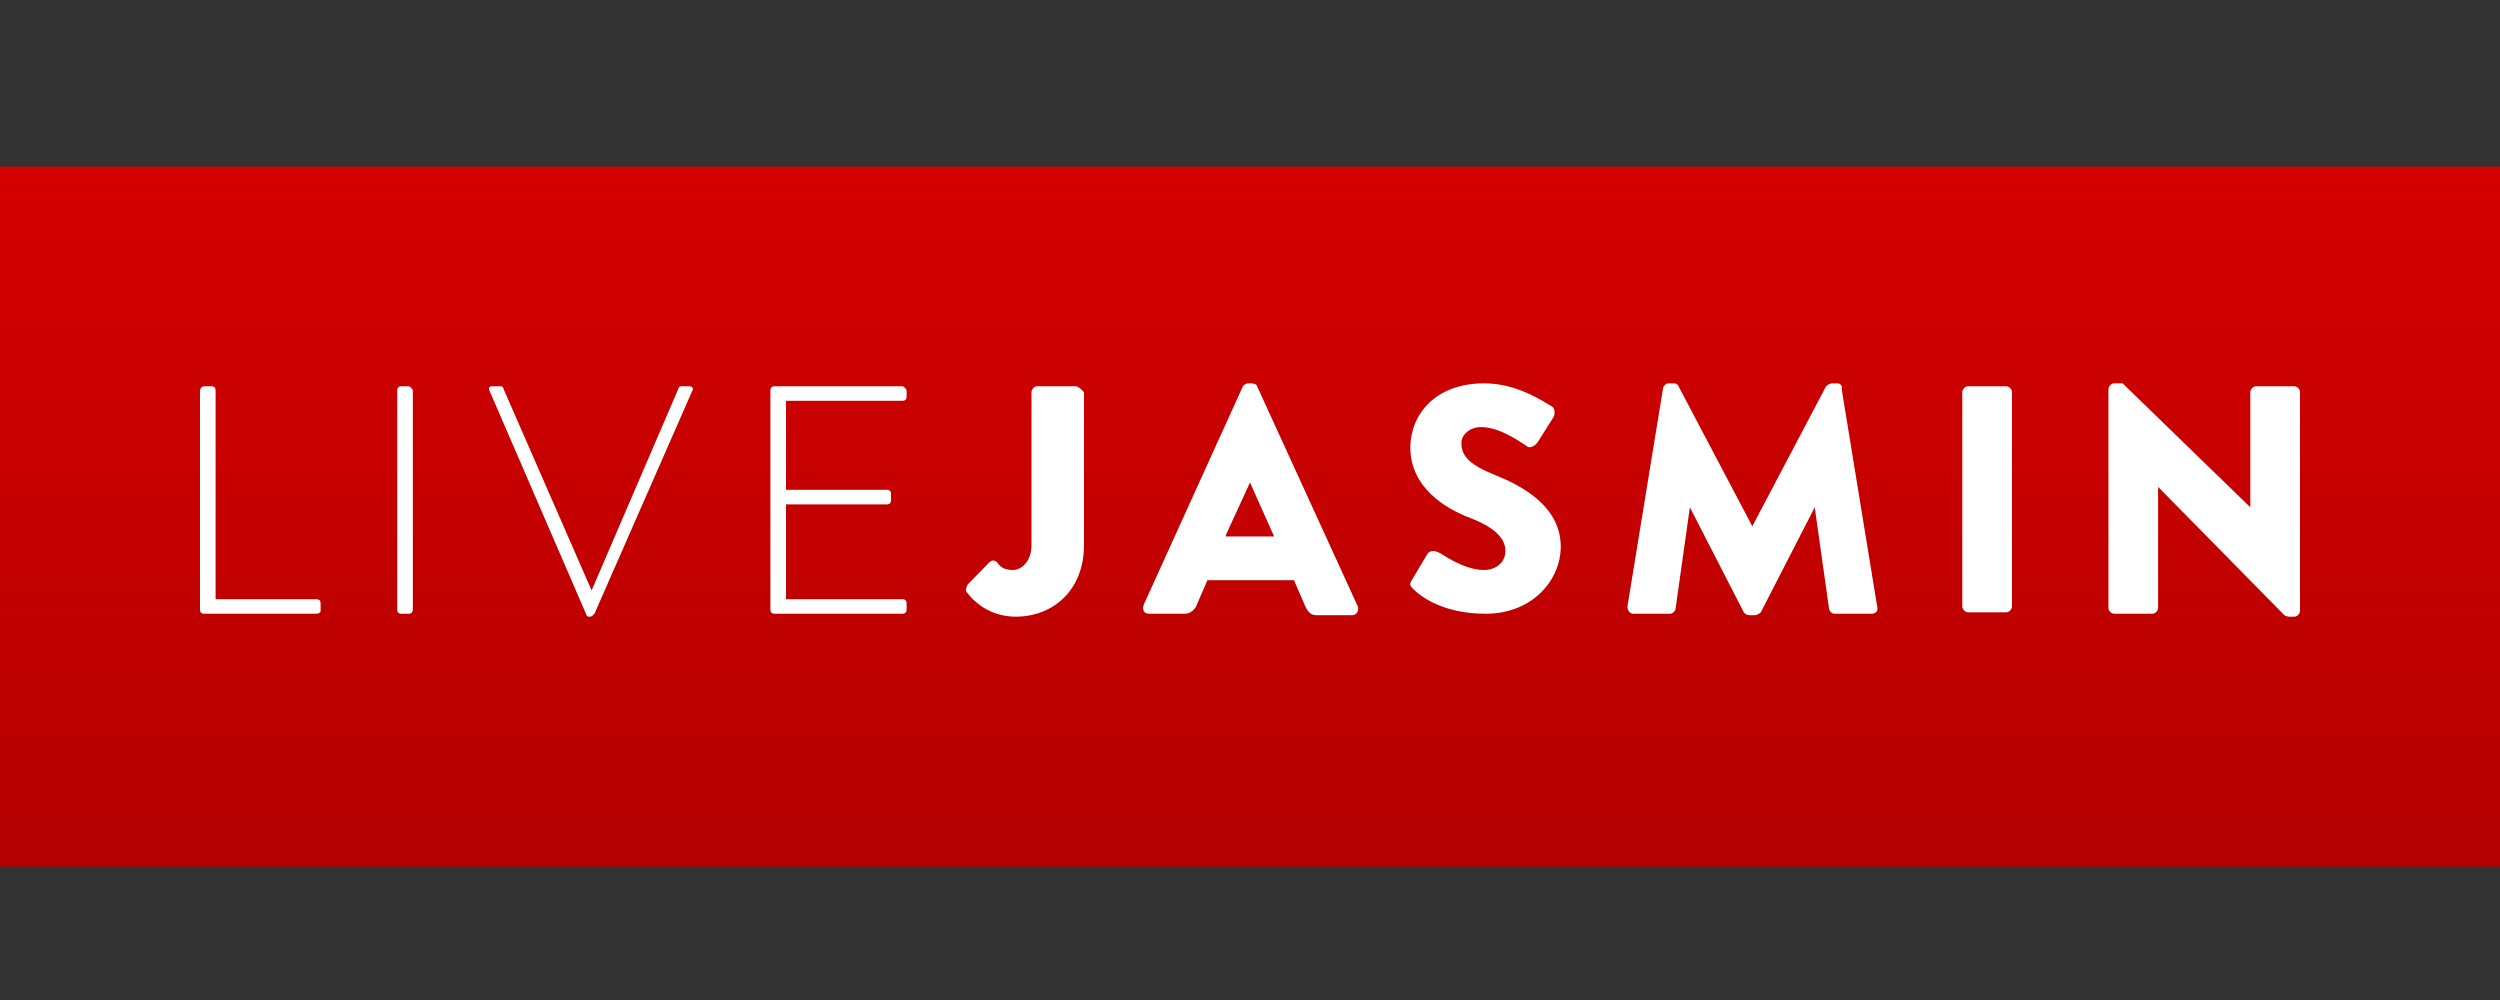
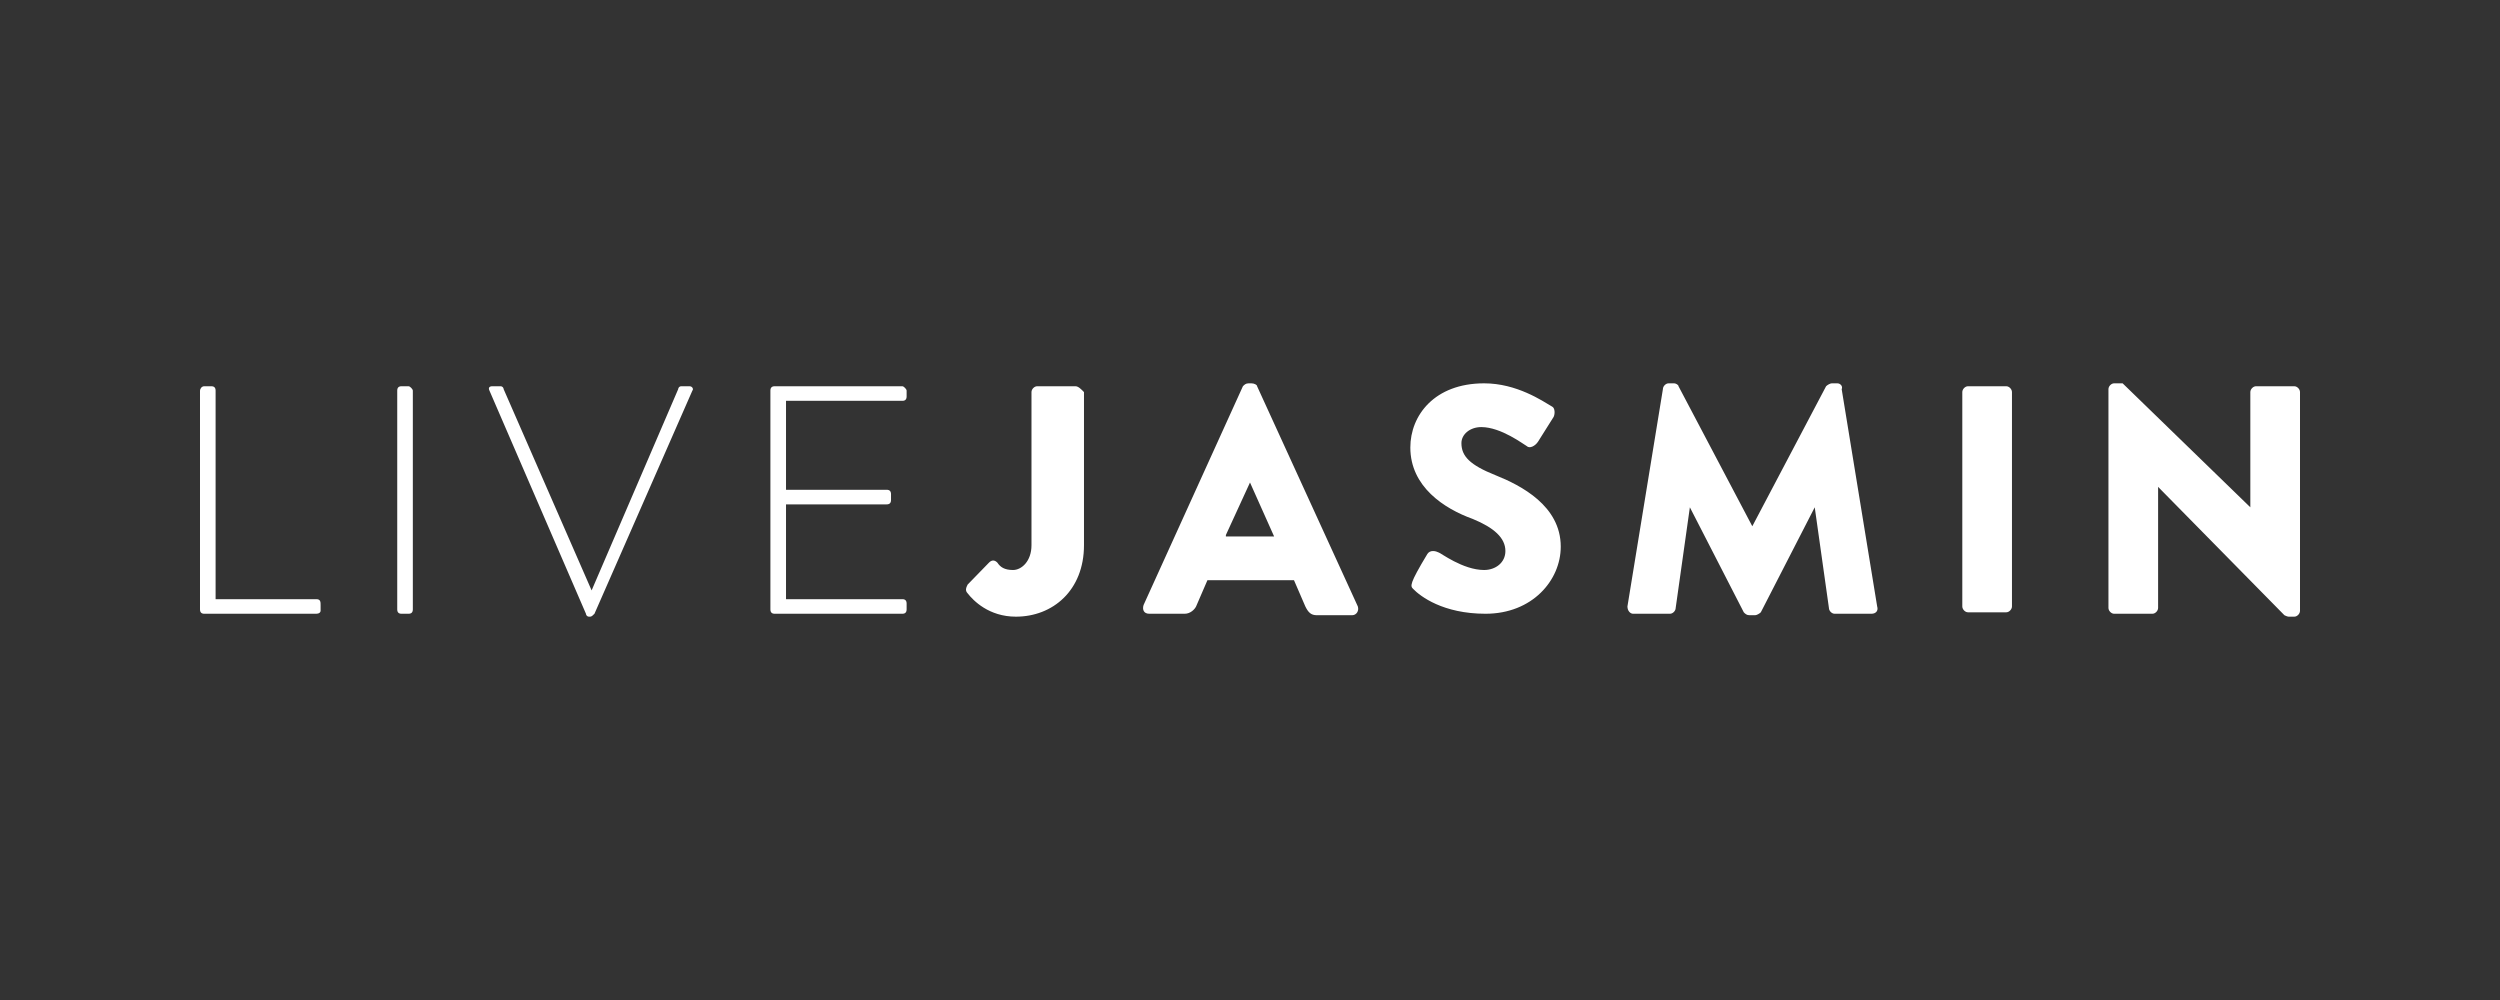
<svg xmlns="http://www.w3.org/2000/svg" width="150px" height="60px" viewBox="0 0 150 60" version="1.1">
  <rect x="0" y="0" width="150" height="60" fill="#333333" stroke="none" />
  <title>150x60_livejasmin_white</title>
  <desc>Created with Sketch.</desc>
  <defs>
    <linearGradient x1="50%" y1="0%" x2="50%" y2="98.852%" id="linearGradient-1">
      <stop stop-color="#D50000" offset="0%" />
      <stop stop-color="#B40000" offset="100%" />
    </linearGradient>
  </defs>
  <g id="Page-1" stroke="none" stroke-width="1" fill="none" fill-rule="evenodd">
    <g id="150x60_livejasmin_white">
      <g id="Group" transform="translate(-2, 10)">
-         <rect id="Rectangle-2" fill="url(#linearGradient-1)" x="0" y="0" width="154" height="42" />
-         <path d="M20.981,25.95 L14.936,25.95 L14.936,13.438 C14.936,13.262 14.851,13.175 14.681,13.175 L14.255,13.175 C14.085,13.175 14,13.35 14,13.438 L14,26.562 C14,26.738 14.085,26.825 14.255,26.825 L20.981,26.825 C21.151,26.825 21.236,26.738 21.236,26.65 L21.236,26.3 C21.236,26.125 21.236,25.95 20.981,25.95 Z M26.515,13.175 L26.089,13.175 C25.919,13.175 25.834,13.262 25.834,13.438 L25.834,26.562 C25.834,26.738 25.919,26.825 26.089,26.825 L26.515,26.825 C26.685,26.825 26.77,26.738 26.77,26.562 L26.77,13.438 C26.77,13.35 26.6,13.175 26.515,13.175 Z M43.372,13.175 L42.861,13.175 C42.776,13.175 42.691,13.262 42.691,13.35 L37.497,25.425 C37.497,25.425 37.497,25.425 37.497,25.425 L32.219,13.35 C32.219,13.262 32.134,13.175 32.049,13.175 L31.538,13.175 C31.368,13.175 31.282,13.262 31.368,13.438 L37.157,26.825 C37.157,26.913 37.242,27 37.327,27 L37.412,27 C37.497,27 37.582,26.913 37.668,26.825 L43.542,13.438 C43.627,13.35 43.542,13.175 43.372,13.175 Z M56.142,13.175 L48.48,13.175 C48.309,13.175 48.224,13.262 48.224,13.438 L48.224,26.562 C48.224,26.738 48.309,26.825 48.48,26.825 L56.142,26.825 C56.312,26.825 56.397,26.738 56.397,26.562 L56.397,26.212 C56.397,26.038 56.312,25.95 56.142,25.95 L49.161,25.95 L49.161,20.262 L55.205,20.262 C55.376,20.262 55.461,20.175 55.461,20 L55.461,19.65 C55.461,19.475 55.376,19.387 55.205,19.387 L49.161,19.387 L49.161,14.05 L56.142,14.05 C56.312,14.05 56.397,13.963 56.397,13.787 L56.397,13.438 C56.397,13.35 56.227,13.175 56.142,13.175 Z M66.528,13.175 L64.23,13.175 C64.059,13.175 63.889,13.35 63.889,13.525 L63.889,22.712 C63.889,23.675 63.293,24.2 62.782,24.2 C62.272,24.2 62.016,24.025 61.846,23.762 C61.676,23.587 61.505,23.587 61.335,23.762 L60.058,25.075 C59.973,25.25 59.888,25.425 60.058,25.6 C60.399,26.038 61.335,27 62.953,27 C65.166,27 67.039,25.425 67.039,22.712 L67.039,13.525 C66.869,13.35 66.699,13.175 66.528,13.175 Z M77.426,13.175 C77.426,13.088 77.255,13 77.085,13 L76.915,13 C76.745,13 76.659,13.088 76.574,13.175 L70.615,26.3 C70.53,26.562 70.615,26.825 70.955,26.825 L73.084,26.825 C73.424,26.825 73.68,26.562 73.765,26.387 L74.446,24.812 L79.639,24.812 L80.32,26.387 C80.491,26.738 80.661,26.913 81.001,26.913 L83.13,26.913 C83.385,26.913 83.555,26.65 83.47,26.387 L77.426,13.175 Z M75.553,22.1 L77,18.95 L78.447,22.188 L75.553,22.188 L75.553,22.1 Z M91.728,18.512 C90.196,17.9 89.685,17.375 89.685,16.587 C89.685,16.062 90.196,15.625 90.877,15.625 C92.069,15.625 93.431,16.675 93.601,16.762 C93.772,16.938 94.112,16.762 94.282,16.5 L95.219,15.012 C95.304,14.838 95.304,14.488 95.134,14.4 C94.538,14.05 93.005,13 91.047,13 C88.068,13 86.62,14.925 86.62,16.85 C86.62,19.212 88.664,20.525 90.366,21.137 C91.643,21.663 92.324,22.275 92.324,23.062 C92.324,23.762 91.728,24.2 91.047,24.2 C89.77,24.2 88.408,23.15 88.323,23.15 C88.153,23.062 87.812,22.975 87.642,23.238 L86.705,24.812 C86.535,25.075 86.62,25.163 86.791,25.337 C87.216,25.775 88.578,26.825 91.132,26.825 C93.942,26.825 95.645,24.812 95.645,22.8 C95.645,20.35 93.261,19.125 91.728,18.512 Z M112.246,13 L111.905,13 C111.82,13 111.65,13.088 111.565,13.175 L107.138,21.575 L102.711,13.175 C102.711,13.088 102.541,13 102.455,13 L102.115,13 C101.945,13 101.774,13.175 101.774,13.35 L99.646,26.387 C99.646,26.65 99.816,26.825 99.986,26.825 L102.2,26.825 C102.37,26.825 102.541,26.65 102.541,26.475 L103.392,20.438 L106.627,26.738 C106.712,26.825 106.797,26.913 106.968,26.913 L107.308,26.913 C107.393,26.913 107.564,26.825 107.649,26.738 L110.884,20.438 L111.735,26.475 C111.735,26.65 111.905,26.825 112.076,26.825 L114.289,26.825 C114.545,26.825 114.715,26.65 114.63,26.387 L112.501,13.35 C112.586,13.175 112.416,13 112.246,13 Z M122.377,13.175 L120.078,13.175 C119.908,13.175 119.738,13.35 119.738,13.525 L119.738,26.387 C119.738,26.562 119.908,26.738 120.078,26.738 L122.377,26.738 C122.547,26.738 122.718,26.562 122.718,26.387 L122.718,13.525 C122.718,13.35 122.547,13.175 122.377,13.175 Z M139.659,13.175 L137.361,13.175 C137.191,13.175 137.02,13.35 137.02,13.525 L137.02,20.438 L129.358,13 L128.847,13 C128.677,13 128.507,13.175 128.507,13.35 L128.507,26.475 C128.507,26.65 128.677,26.825 128.847,26.825 L131.146,26.825 C131.316,26.825 131.486,26.65 131.486,26.475 L131.486,19.212 L139.064,26.913 C139.064,26.913 139.234,27 139.319,27 L139.659,27 C139.83,27 140,26.825 140,26.65 L140,13.525 C140,13.35 139.83,13.175 139.659,13.175 Z" id="Shape" fill="#FFFFFF" fill-rule="nonzero" />
+         <path d="M20.981,25.95 L14.936,25.95 L14.936,13.438 C14.936,13.262 14.851,13.175 14.681,13.175 L14.255,13.175 C14.085,13.175 14,13.35 14,13.438 L14,26.562 C14,26.738 14.085,26.825 14.255,26.825 L20.981,26.825 C21.151,26.825 21.236,26.738 21.236,26.65 L21.236,26.3 C21.236,26.125 21.236,25.95 20.981,25.95 Z M26.515,13.175 L26.089,13.175 C25.919,13.175 25.834,13.262 25.834,13.438 L25.834,26.562 C25.834,26.738 25.919,26.825 26.089,26.825 L26.515,26.825 C26.685,26.825 26.77,26.738 26.77,26.562 L26.77,13.438 C26.77,13.35 26.6,13.175 26.515,13.175 Z M43.372,13.175 L42.861,13.175 C42.776,13.175 42.691,13.262 42.691,13.35 L37.497,25.425 C37.497,25.425 37.497,25.425 37.497,25.425 L32.219,13.35 C32.219,13.262 32.134,13.175 32.049,13.175 L31.538,13.175 C31.368,13.175 31.282,13.262 31.368,13.438 L37.157,26.825 C37.157,26.913 37.242,27 37.327,27 L37.412,27 C37.497,27 37.582,26.913 37.668,26.825 L43.542,13.438 C43.627,13.35 43.542,13.175 43.372,13.175 Z M56.142,13.175 L48.48,13.175 C48.309,13.175 48.224,13.262 48.224,13.438 L48.224,26.562 C48.224,26.738 48.309,26.825 48.48,26.825 L56.142,26.825 C56.312,26.825 56.397,26.738 56.397,26.562 L56.397,26.212 C56.397,26.038 56.312,25.95 56.142,25.95 L49.161,25.95 L49.161,20.262 L55.205,20.262 C55.376,20.262 55.461,20.175 55.461,20 L55.461,19.65 C55.461,19.475 55.376,19.387 55.205,19.387 L49.161,19.387 L49.161,14.05 L56.142,14.05 C56.312,14.05 56.397,13.963 56.397,13.787 L56.397,13.438 C56.397,13.35 56.227,13.175 56.142,13.175 Z M66.528,13.175 L64.23,13.175 C64.059,13.175 63.889,13.35 63.889,13.525 L63.889,22.712 C63.889,23.675 63.293,24.2 62.782,24.2 C62.272,24.2 62.016,24.025 61.846,23.762 C61.676,23.587 61.505,23.587 61.335,23.762 L60.058,25.075 C59.973,25.25 59.888,25.425 60.058,25.6 C60.399,26.038 61.335,27 62.953,27 C65.166,27 67.039,25.425 67.039,22.712 L67.039,13.525 C66.869,13.35 66.699,13.175 66.528,13.175 Z M77.426,13.175 C77.426,13.088 77.255,13 77.085,13 L76.915,13 C76.745,13 76.659,13.088 76.574,13.175 L70.615,26.3 C70.53,26.562 70.615,26.825 70.955,26.825 L73.084,26.825 C73.424,26.825 73.68,26.562 73.765,26.387 L74.446,24.812 L79.639,24.812 L80.32,26.387 C80.491,26.738 80.661,26.913 81.001,26.913 L83.13,26.913 C83.385,26.913 83.555,26.65 83.47,26.387 L77.426,13.175 Z M75.553,22.1 L77,18.95 L78.447,22.188 L75.553,22.188 L75.553,22.1 Z M91.728,18.512 C90.196,17.9 89.685,17.375 89.685,16.587 C89.685,16.062 90.196,15.625 90.877,15.625 C92.069,15.625 93.431,16.675 93.601,16.762 C93.772,16.938 94.112,16.762 94.282,16.5 L95.219,15.012 C95.304,14.838 95.304,14.488 95.134,14.4 C94.538,14.05 93.005,13 91.047,13 C88.068,13 86.62,14.925 86.62,16.85 C86.62,19.212 88.664,20.525 90.366,21.137 C91.643,21.663 92.324,22.275 92.324,23.062 C92.324,23.762 91.728,24.2 91.047,24.2 C89.77,24.2 88.408,23.15 88.323,23.15 C88.153,23.062 87.812,22.975 87.642,23.238 C86.535,25.075 86.62,25.163 86.791,25.337 C87.216,25.775 88.578,26.825 91.132,26.825 C93.942,26.825 95.645,24.812 95.645,22.8 C95.645,20.35 93.261,19.125 91.728,18.512 Z M112.246,13 L111.905,13 C111.82,13 111.65,13.088 111.565,13.175 L107.138,21.575 L102.711,13.175 C102.711,13.088 102.541,13 102.455,13 L102.115,13 C101.945,13 101.774,13.175 101.774,13.35 L99.646,26.387 C99.646,26.65 99.816,26.825 99.986,26.825 L102.2,26.825 C102.37,26.825 102.541,26.65 102.541,26.475 L103.392,20.438 L106.627,26.738 C106.712,26.825 106.797,26.913 106.968,26.913 L107.308,26.913 C107.393,26.913 107.564,26.825 107.649,26.738 L110.884,20.438 L111.735,26.475 C111.735,26.65 111.905,26.825 112.076,26.825 L114.289,26.825 C114.545,26.825 114.715,26.65 114.63,26.387 L112.501,13.35 C112.586,13.175 112.416,13 112.246,13 Z M122.377,13.175 L120.078,13.175 C119.908,13.175 119.738,13.35 119.738,13.525 L119.738,26.387 C119.738,26.562 119.908,26.738 120.078,26.738 L122.377,26.738 C122.547,26.738 122.718,26.562 122.718,26.387 L122.718,13.525 C122.718,13.35 122.547,13.175 122.377,13.175 Z M139.659,13.175 L137.361,13.175 C137.191,13.175 137.02,13.35 137.02,13.525 L137.02,20.438 L129.358,13 L128.847,13 C128.677,13 128.507,13.175 128.507,13.35 L128.507,26.475 C128.507,26.65 128.677,26.825 128.847,26.825 L131.146,26.825 C131.316,26.825 131.486,26.65 131.486,26.475 L131.486,19.212 L139.064,26.913 C139.064,26.913 139.234,27 139.319,27 L139.659,27 C139.83,27 140,26.825 140,26.65 L140,13.525 C140,13.35 139.83,13.175 139.659,13.175 Z" id="Shape" fill="#FFFFFF" fill-rule="nonzero" />
      </g>
    </g>
  </g>
</svg>